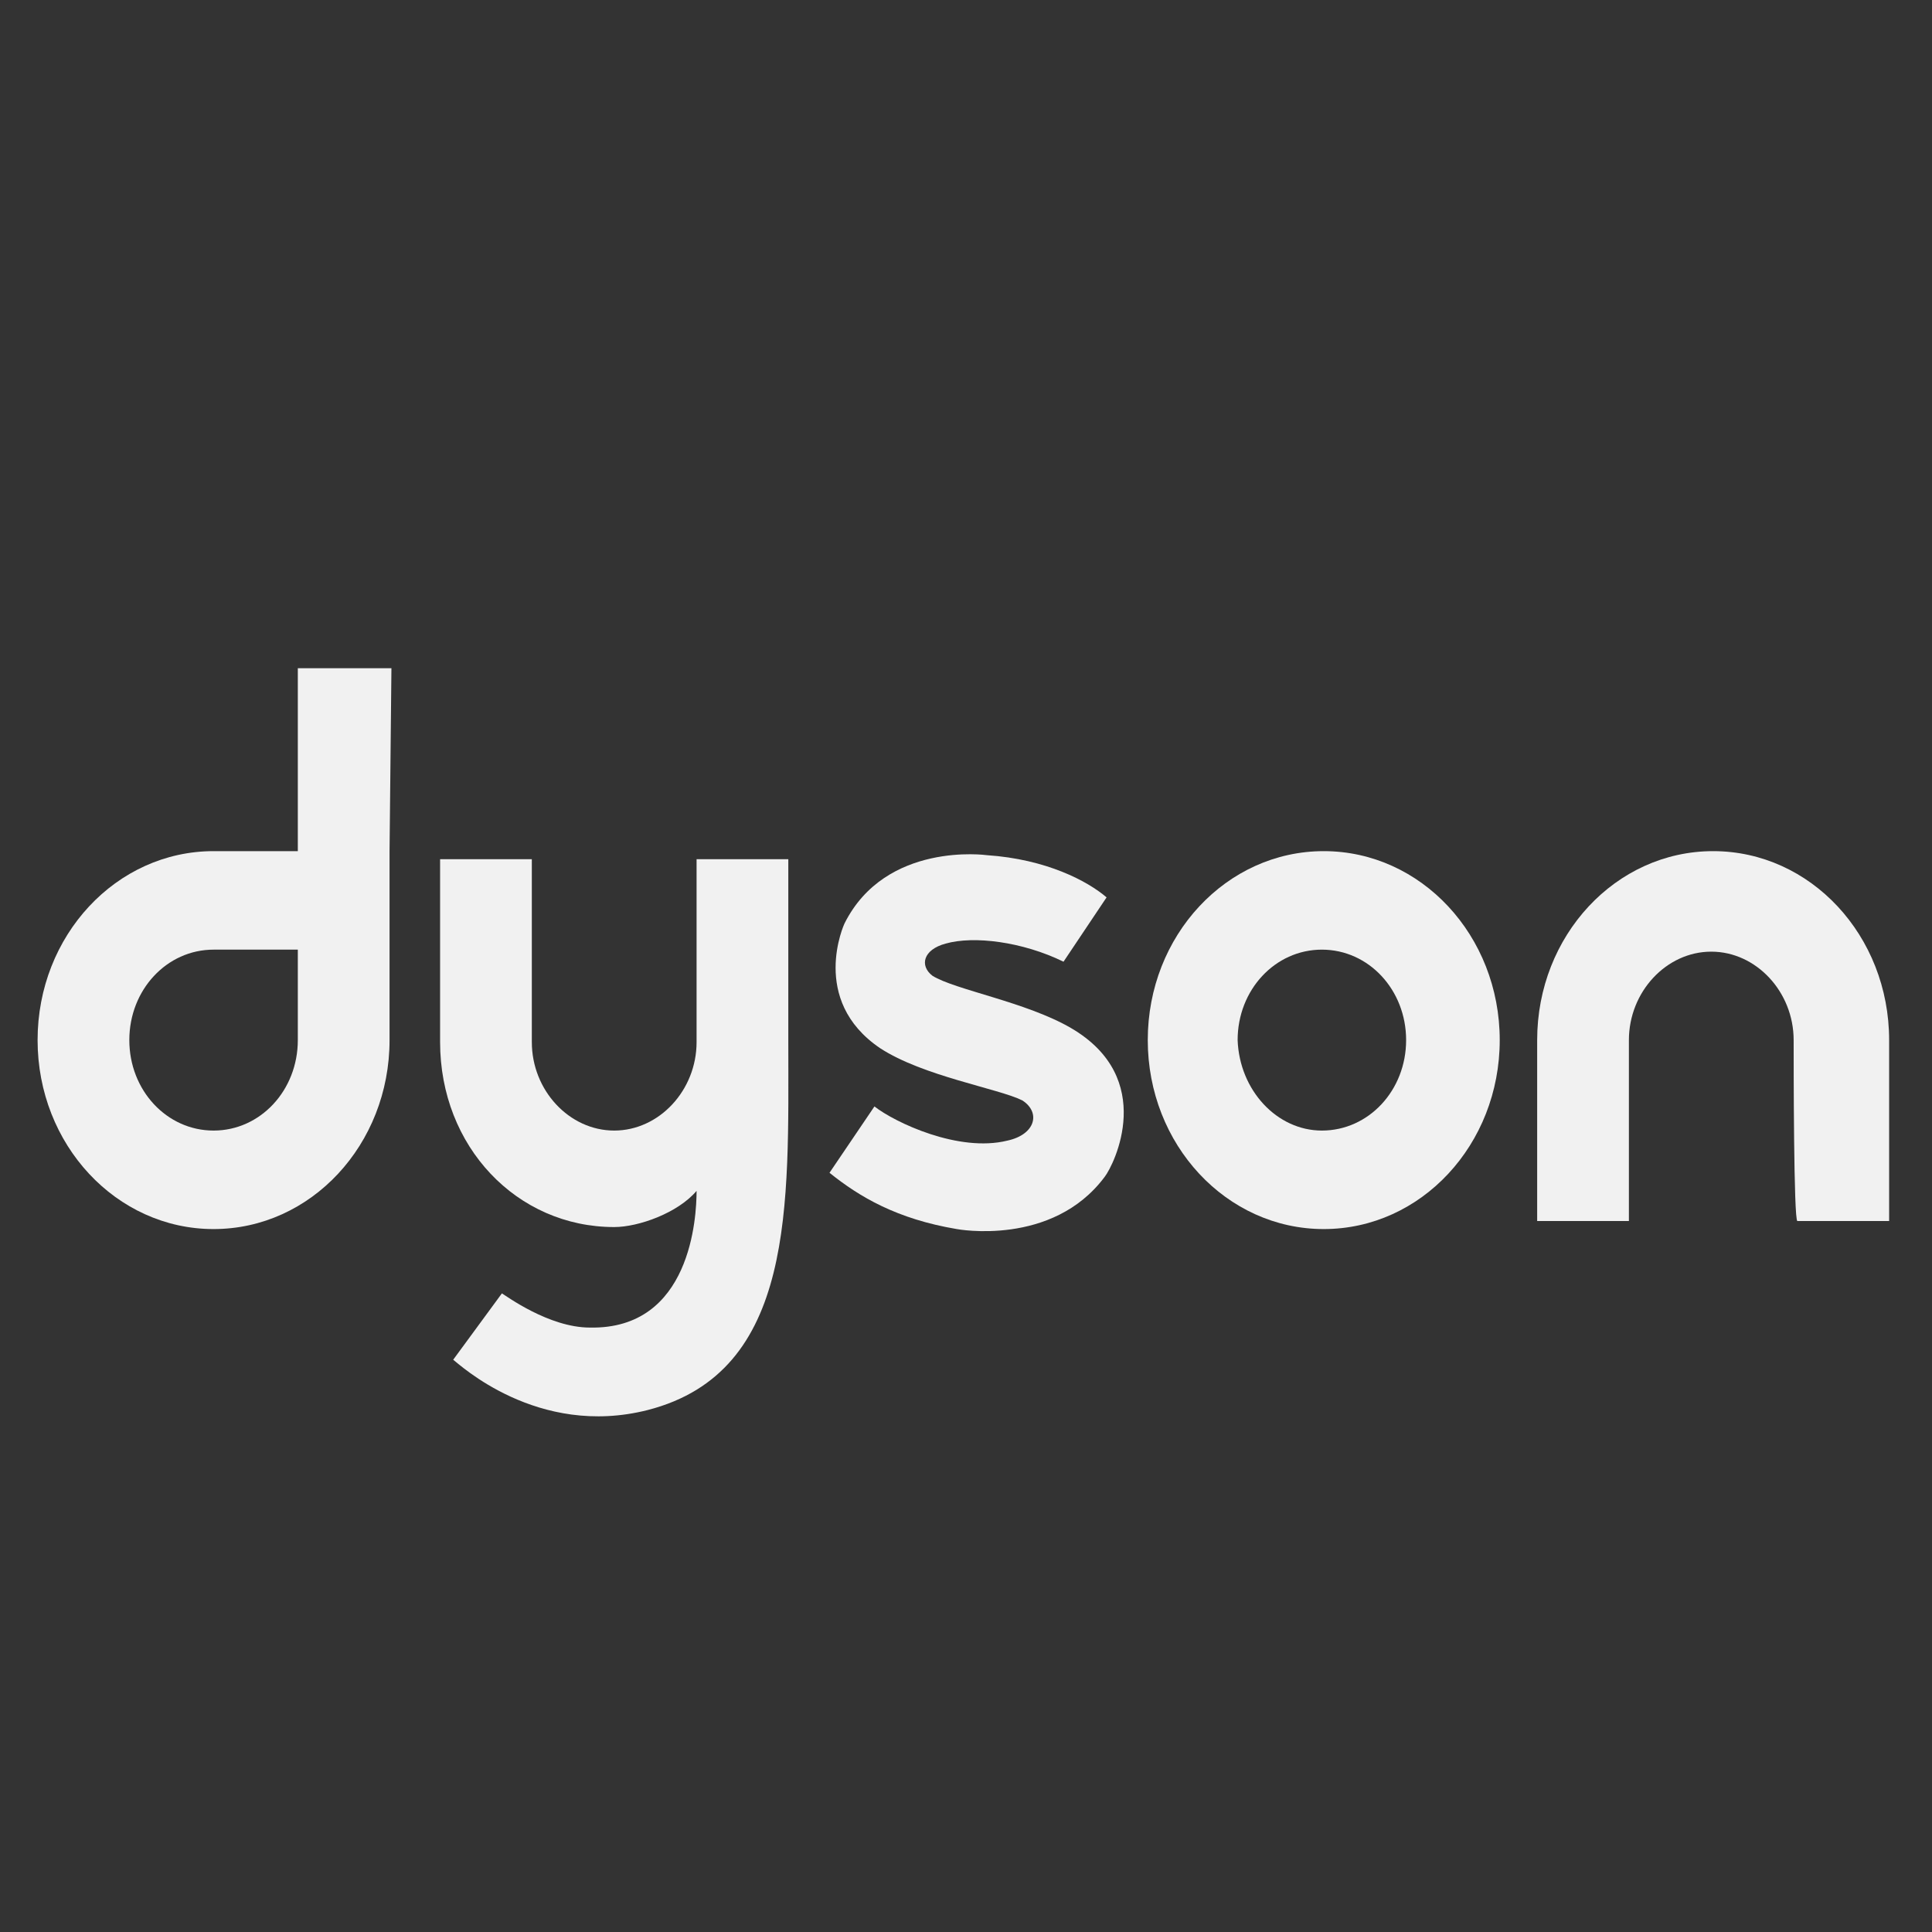
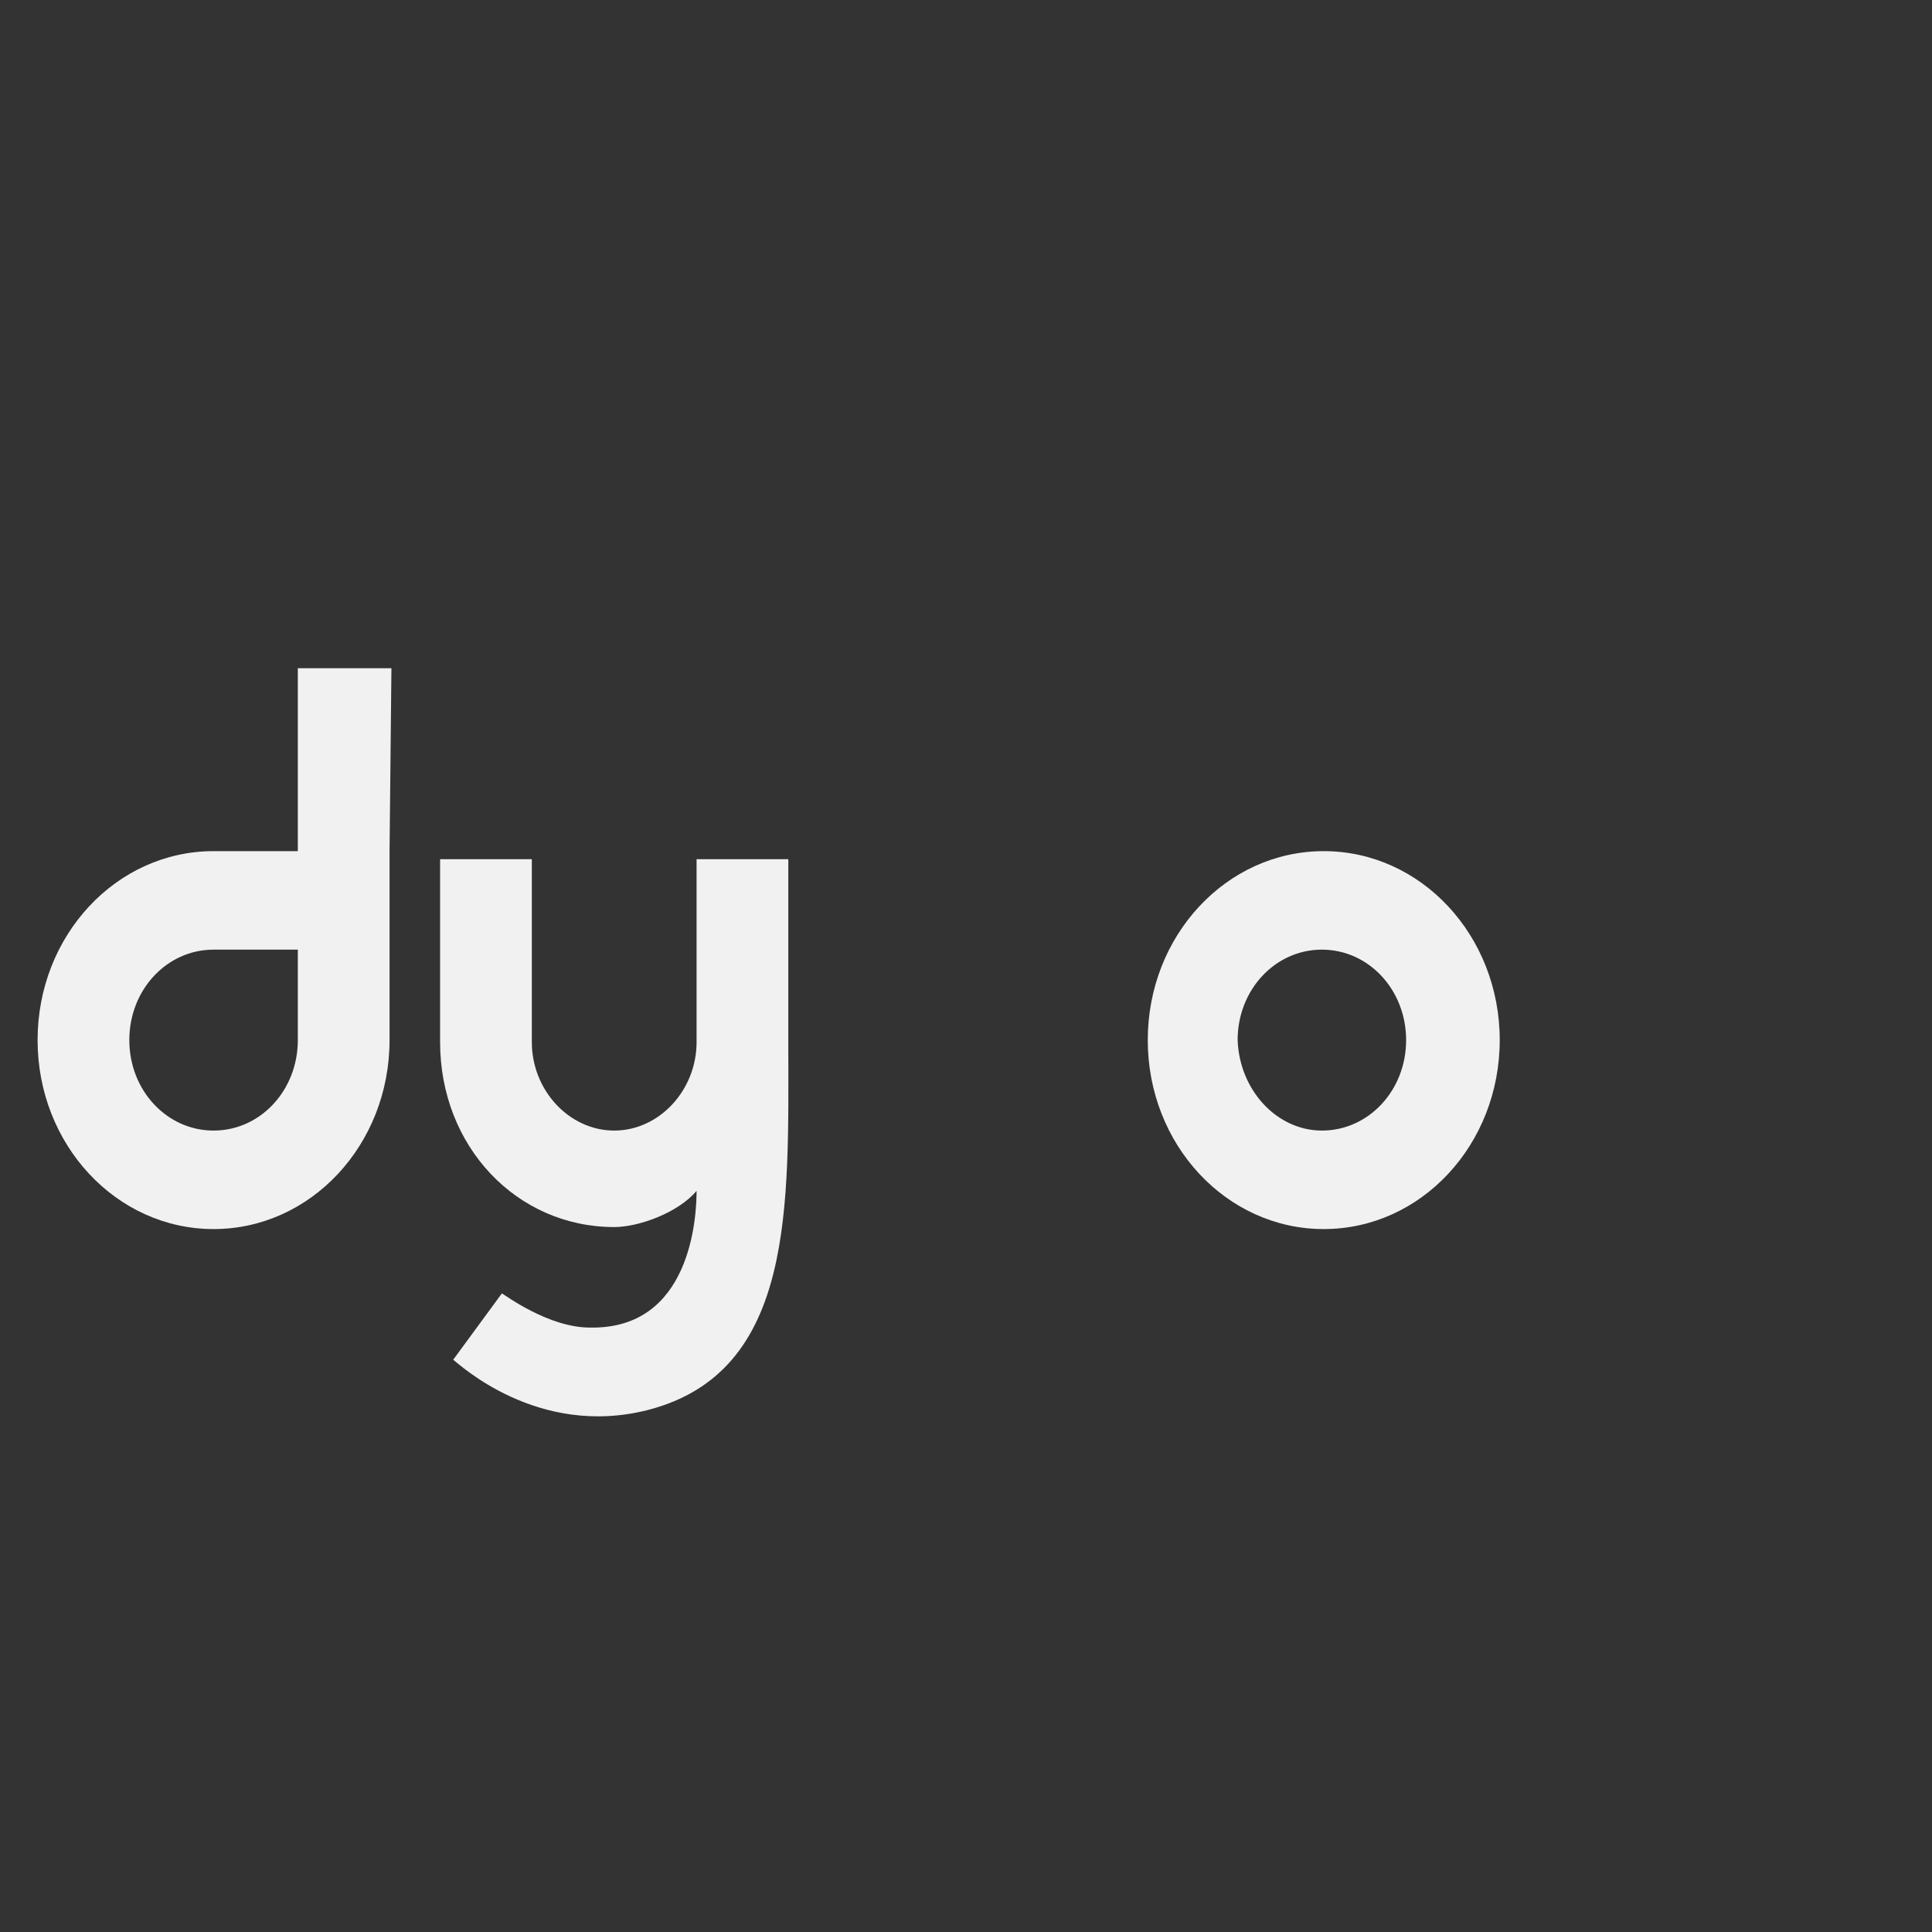
<svg xmlns="http://www.w3.org/2000/svg" id="layer" x="0px" y="0px" viewBox="0 0 652 652" style="enable-background:new 0 0 652 652;" xml:space="preserve">
  <rect x="0" y="0" width="652" height="652" fill="#333333" stroke="none" />
  <defs id="defs301" />
  <style type="text/css" id="style284">	.st0{fill:#221E1F;}	.st1{fill-rule:evenodd;clip-rule:evenodd;fill:#221E1F;}</style>
  <path class="st0" d="m 100.506,351.008 c 0,16.96 -12.636,30.529 -28.431,30.529 -15.795,0 -28.431,-13.568 -28.431,-30.529 0,-16.96 12.636,-30.529 28.431,-30.529 H 100.506 Z M 132.096,225.501 h -31.59 v 61.736 c -10.74,0 -21.481,0 -28.431,0 -32.853,0 -59.389,28.493 -59.389,63.771 0,35.277 26.535,63.771 59.389,63.771 32.853,0 59.389,-28.493 59.389,-63.771 0,-17.639 0,-63.771 0,-63.771 z" id="path198" style="fill:#f1f1f1;stroke-width:6.547;fill-opacity:1" />
  <path class="st0" d="m 446.098,381.537 c 15.795,0 28.431,-13.568 28.431,-30.529 0,-16.96 -12.636,-30.529 -28.431,-30.529 -15.795,0 -28.431,13.568 -28.431,30.529 0.632,16.96 13.268,30.529 28.431,30.529 m -58.757,-30.529 c 0,-35.278 26.535,-63.771 59.389,-63.771 32.853,0 59.389,28.493 59.389,63.771 0,35.277 -26.535,63.771 -59.389,63.771 -32.853,0 -59.389,-28.493 -59.389,-63.771" id="path200" style="fill:#f1f1f1;stroke-width:6.547;fill-opacity:1" />
-   <path class="st0" d="m 605.31,351.008 c 0,-16.282 -12.636,-29.85 -27.799,-29.85 -15.163,0 -27.799,13.568 -27.799,29.85 0,8.141 0,61.057 0,61.057 -15.795,0 -30.958,0 -30.958,0 0,0 0,-43.419 0,-61.057 0,-35.278 26.535,-63.771 59.389,-63.771 32.853,0 59.389,28.493 59.389,63.771 0,17.639 0,61.057 0,61.057 0,0 -15.163,0 -30.958,0 -1.264,0 -1.264,-52.916 -1.264,-61.057" id="path202" style="fill:#f1f1f1;stroke-width:6.547;fill-opacity:1" />
-   <path class="st0" d="m 314.685,329.299 c -4.423,-3.392 -3.159,-8.819 4.423,-10.855 9.477,-2.714 25.904,-0.678 39.803,6.106 l 14.531,-21.709 c -6.318,-5.427 -20.217,-12.89 -40.435,-14.247 0,0 -34.117,-4.749 -48.016,23.066 0,0 -12.004,25.78 12.004,42.062 14.531,9.498 39.803,13.568 48.016,17.639 6.318,4.07 4.423,11.533 -5.054,13.568 -16.427,4.07 -37.908,-6.106 -44.857,-11.533 l -15.163,22.388 c 10.109,8.141 22.745,15.604 42.962,18.996 0,0 32.222,6.106 49.912,-17.639 3.159,-4.07 17.69,-33.242 -11.372,-50.203 -15.163,-8.819 -39.171,-12.89 -46.753,-17.639" id="path204" style="fill:#f1f1f1;stroke-width:6.547;fill-opacity:1" />
  <path class="st0" d="m 169.372,436.488 c 1.264,0.678 15.795,11.533 29.694,11.533 34.117,0.678 36.012,-37.313 36.012,-46.132 -6.318,7.463 -19.586,12.211 -27.799,12.211 -32.853,0 -58.757,-27.137 -58.757,-62.414 0,-17.639 0,-61.736 0,-61.736 0,0 15.163,0 30.958,0 0,0 0,54.273 0,61.736 0,16.282 12.636,29.85 27.799,29.85 15.163,0 27.799,-13.568 27.799,-29.85 0,-6.784 0,-61.736 0,-61.736 15.795,0 30.958,0 30.958,0 v 61.736 c 0,54.952 2.527,111.26 -47.385,124.15 -37.276,9.498 -63.811,-15.603 -65.707,-16.96 z" id="path206" style="fill:#f1f1f1;stroke-width:6.547;fill-opacity:1" />
</svg>